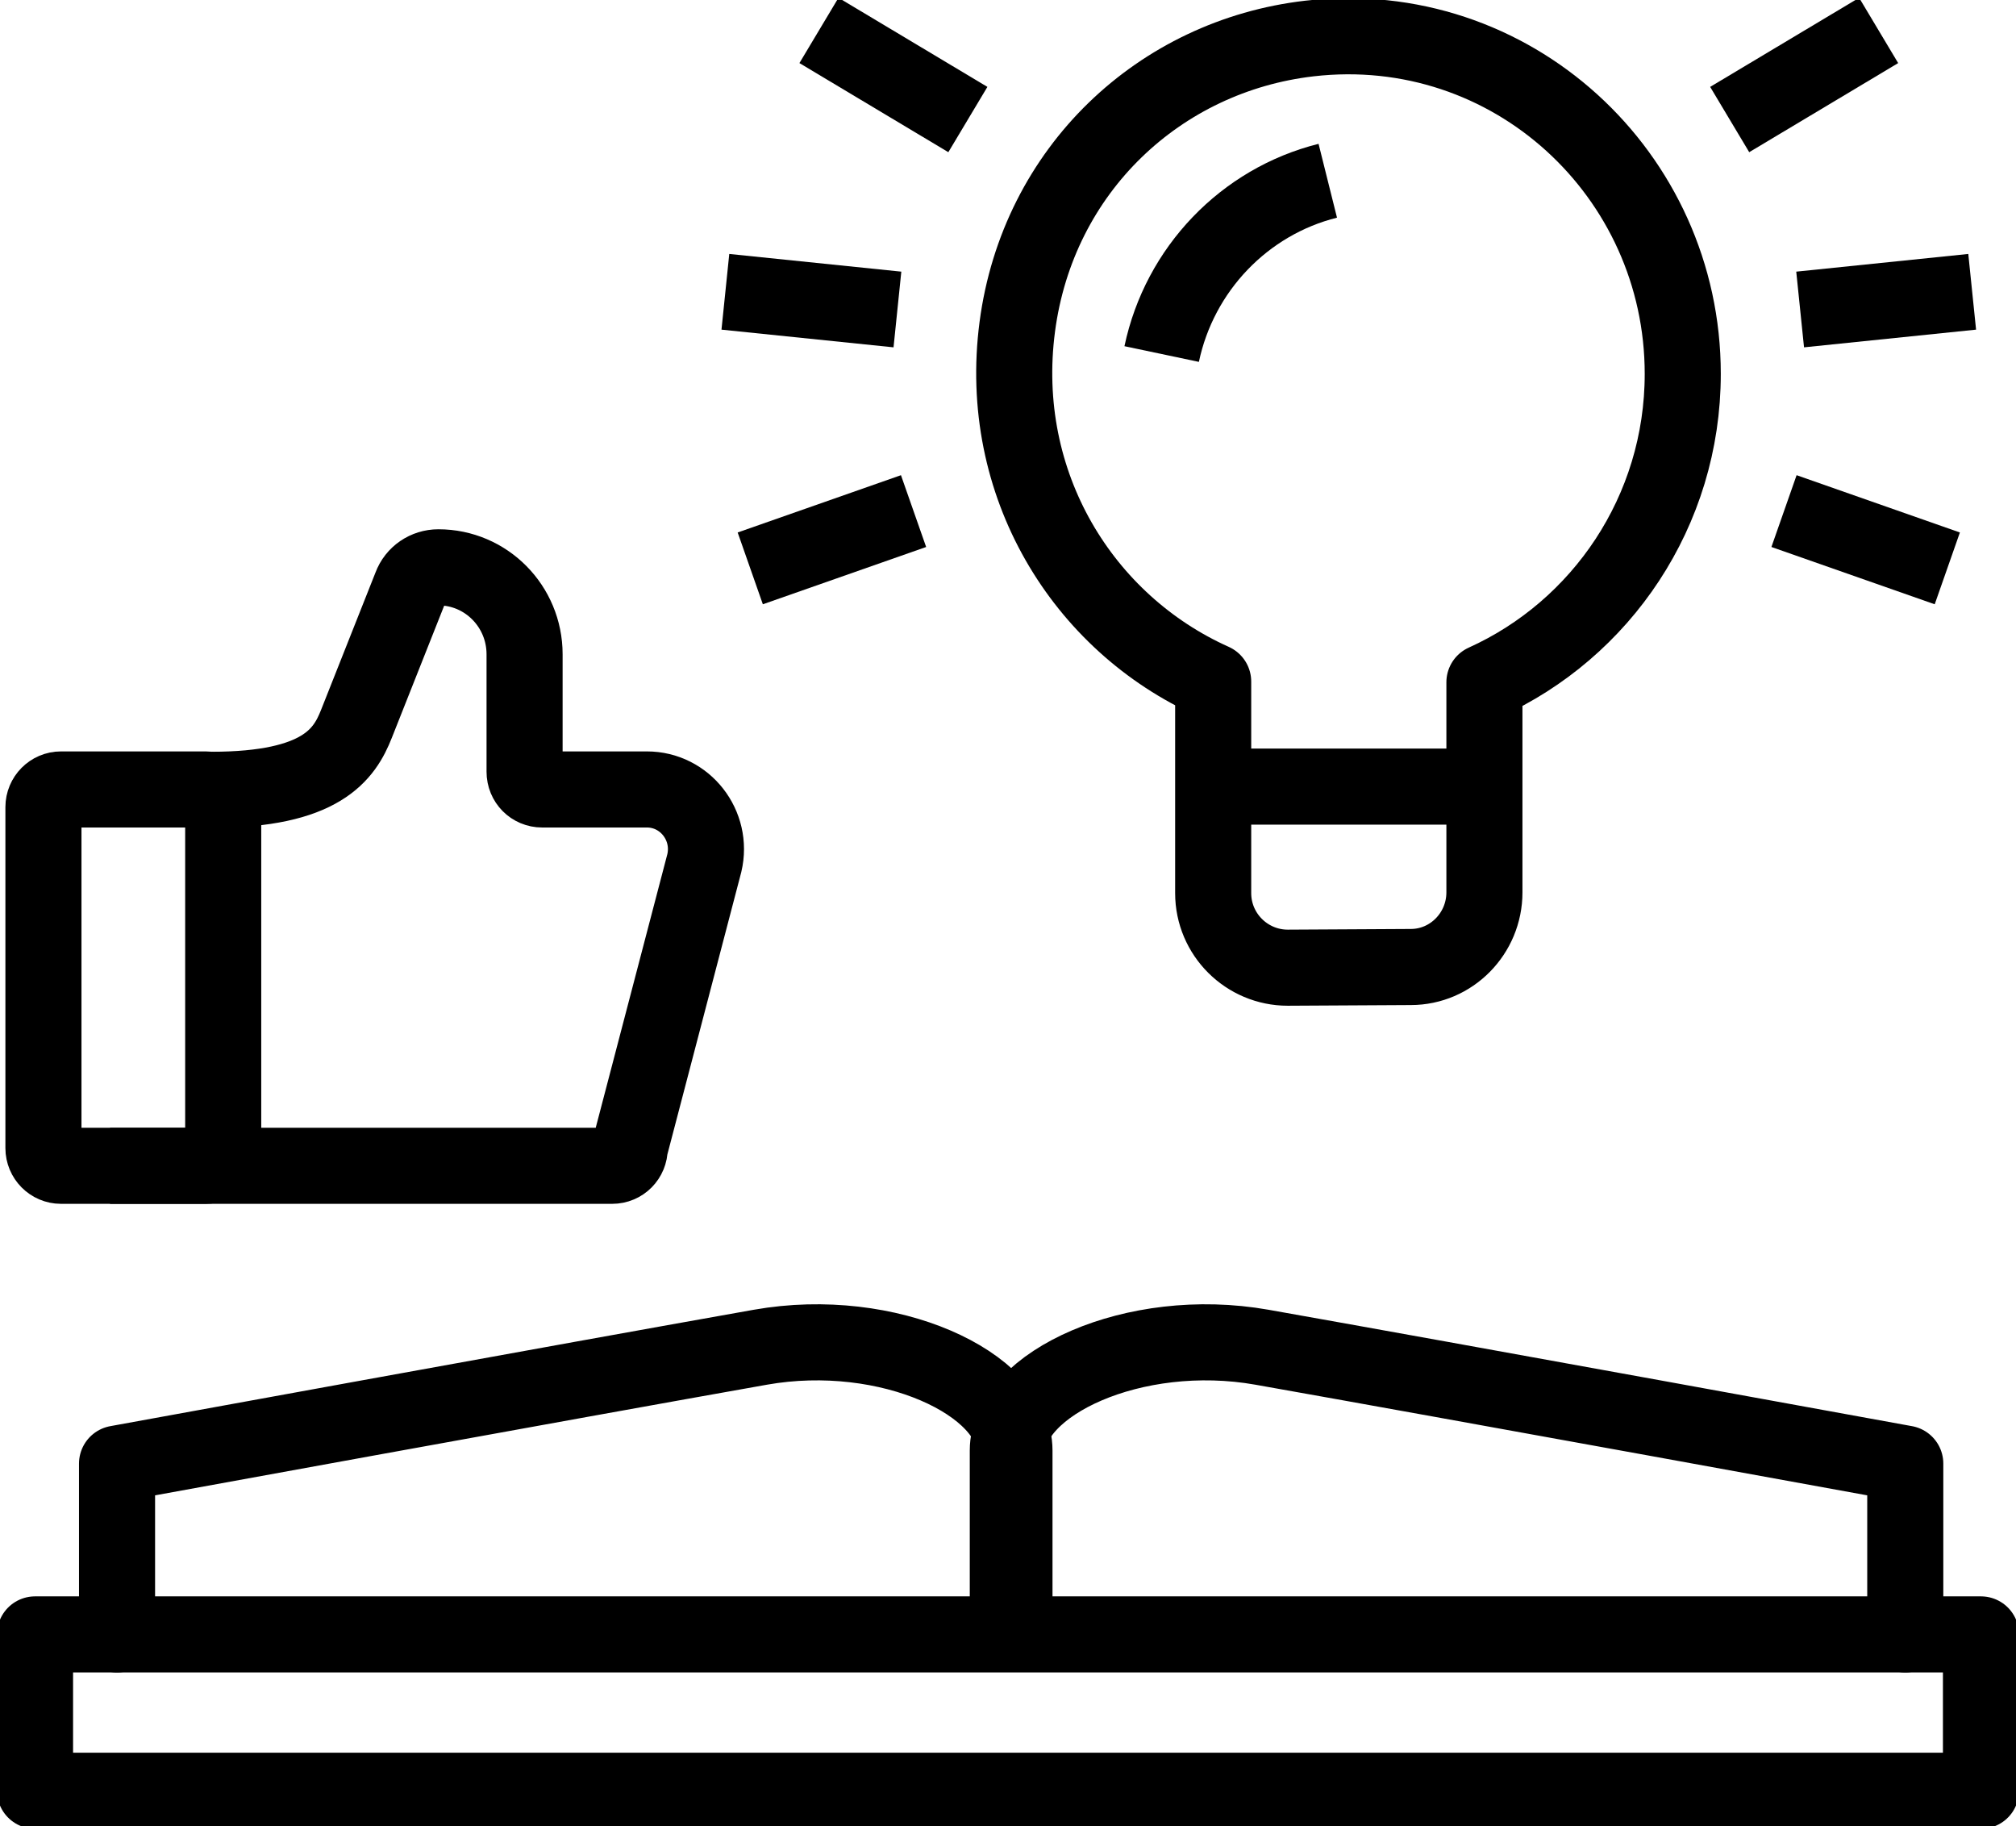
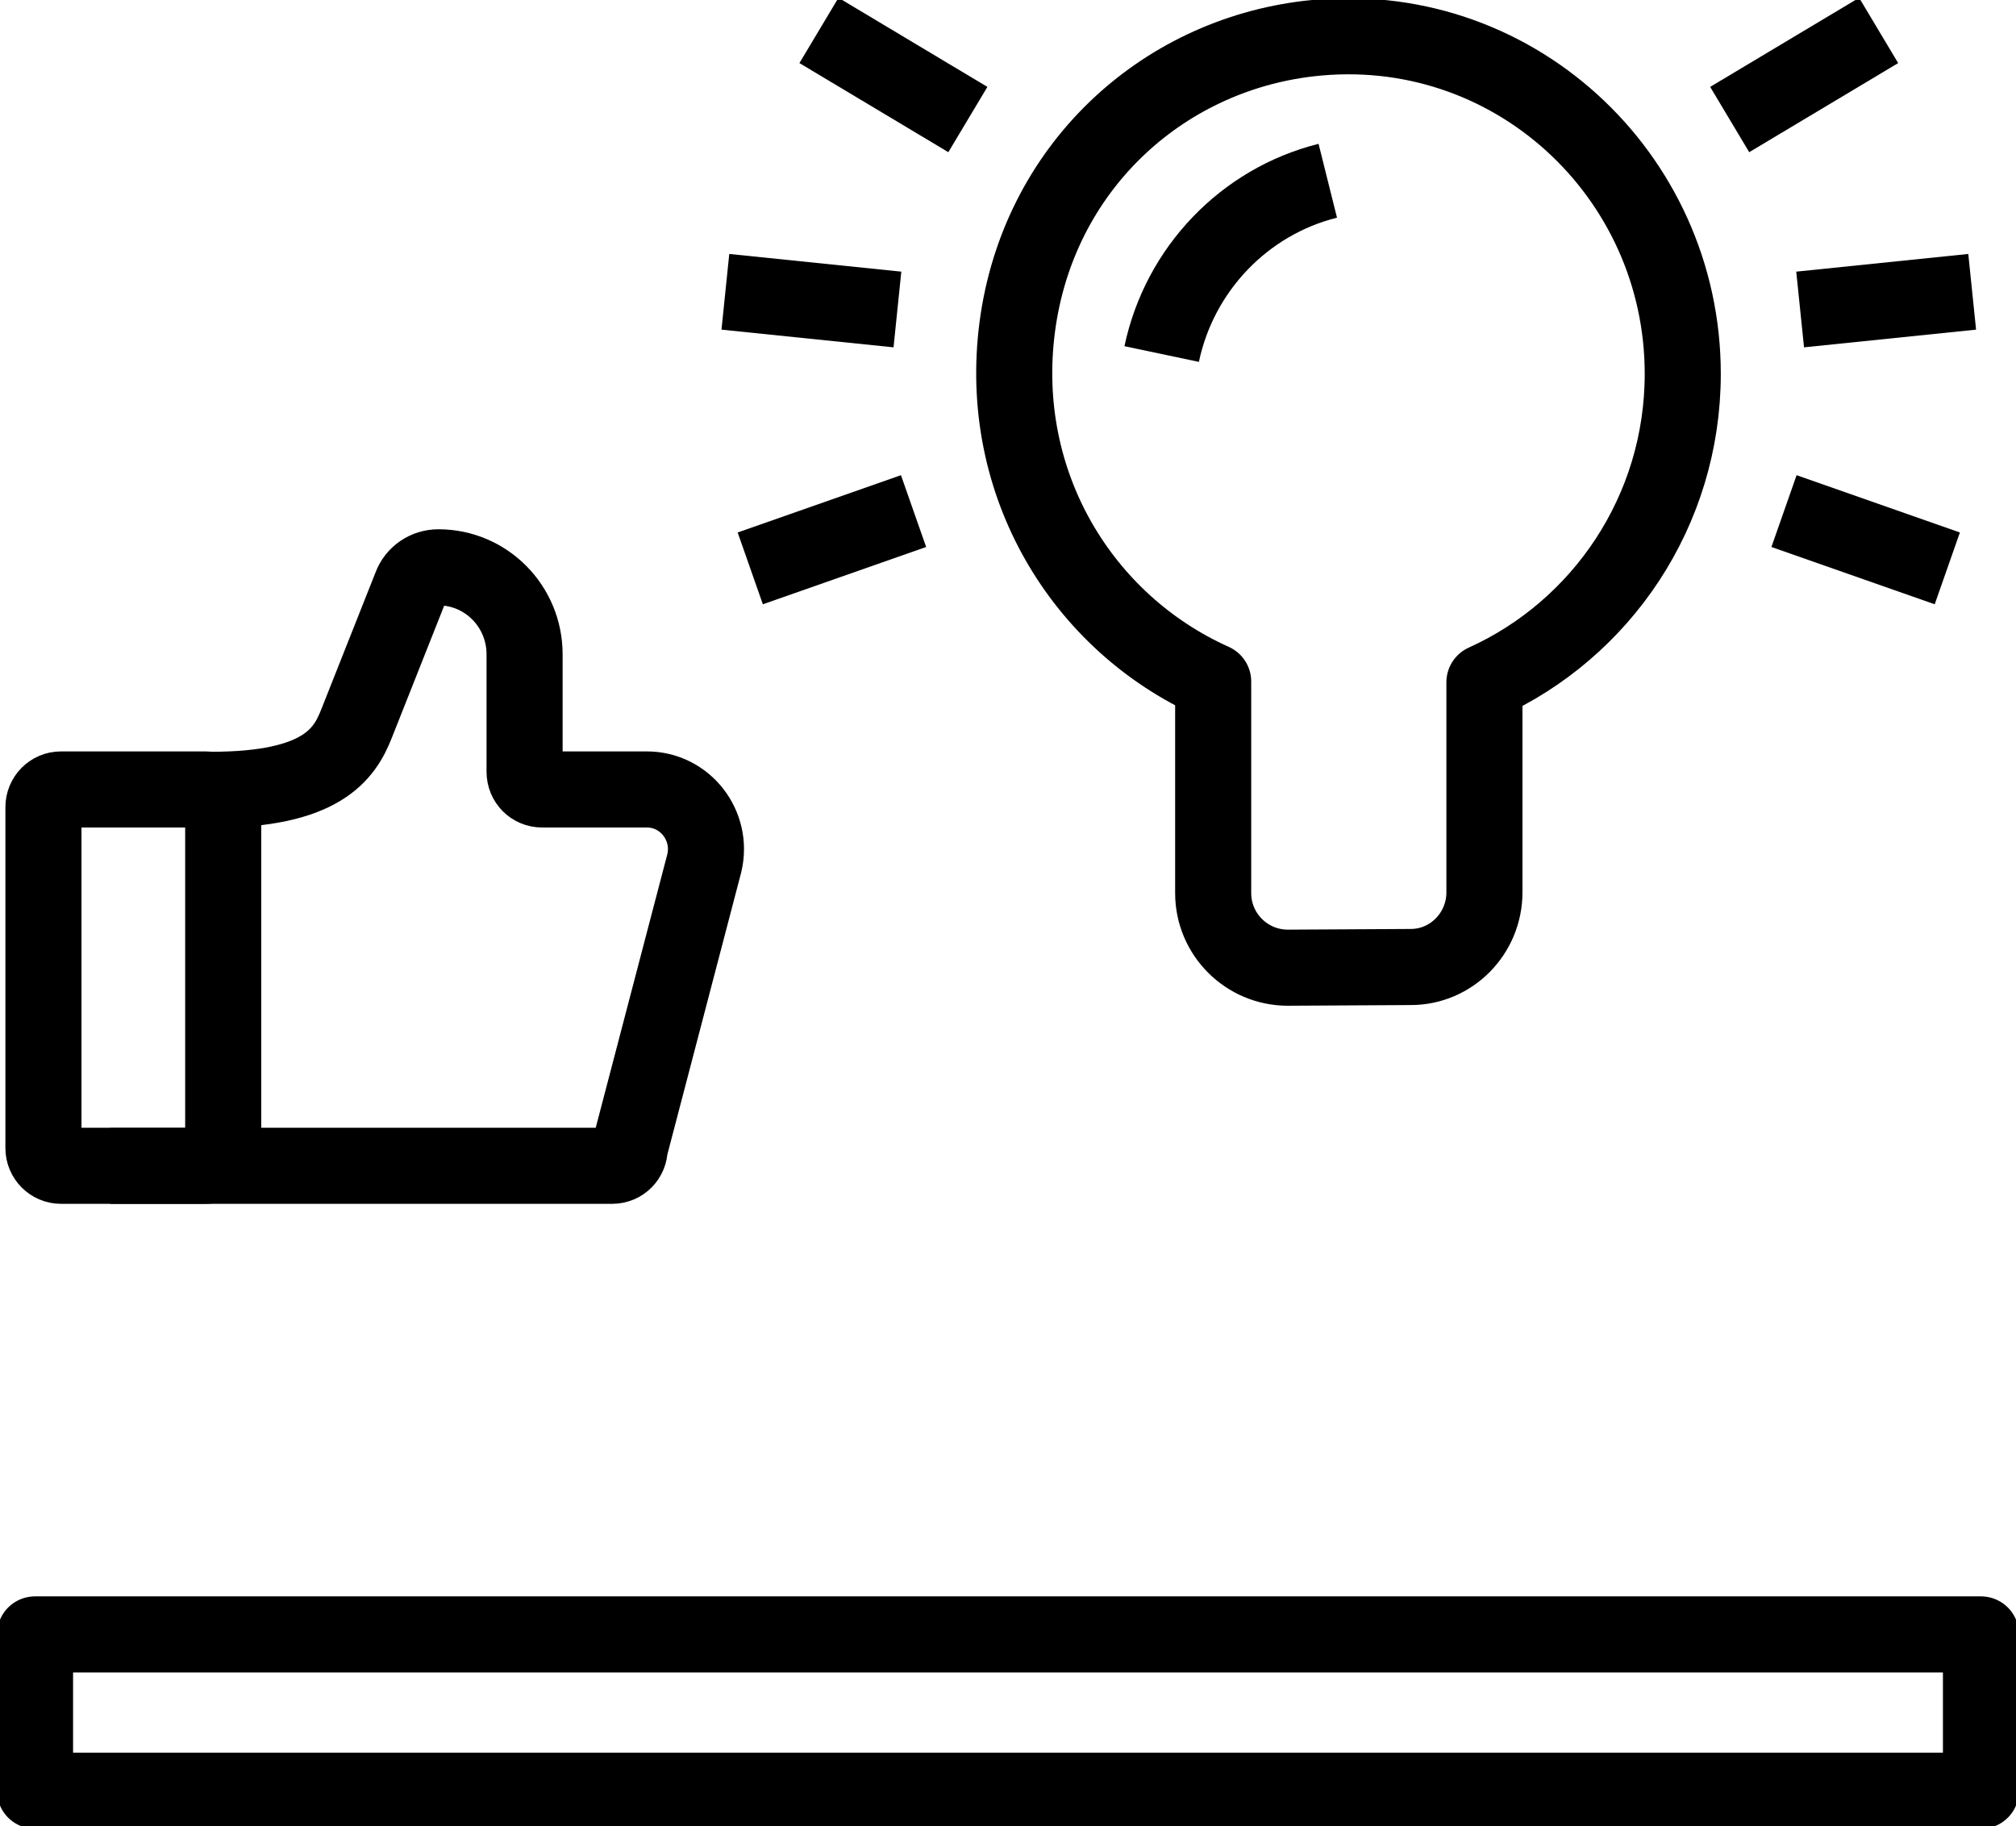
<svg xmlns="http://www.w3.org/2000/svg" width="53" height="48" viewBox="0 0 53 48" fill="none">
  <g clip-path="url(#clip0_1086_12410)">
    <path d="M37.099 25.418L33.856 25.436C32.778 25.436 31.894 24.562 31.894 23.475V17.915C28.467 16.381 26.201 12.727 26.744 8.59C27.288 4.453 30.494 1.469 34.418 1.013C39.734 0.4 44.239 4.583 44.239 9.827C44.239 13.443 42.092 16.549 39.025 17.934V23.456C39.025 24.535 38.158 25.418 37.09 25.418H37.099Z" stroke="black" stroke-width="2" stroke-linejoin="round" />
    <path d="M30.54 9.306C31.01 7.075 32.714 5.299 34.907 4.751" stroke="black" stroke-width="2" stroke-miterlimit="10" />
-     <path d="M38.868 20.676H31.719" stroke="black" stroke-width="2" stroke-miterlimit="10" />
    <path d="M52.079 47.07H0.921V42.961H49.647H52.079V47.07Z" stroke="black" stroke-width="2" stroke-linecap="round" stroke-linejoin="round" />
-     <path d="M26.495 42.914V38.127C26.495 36.379 29.803 34.817 33.175 35.412C38.112 36.286 50.089 38.471 50.089 38.471V42.961" stroke="black" stroke-width="2" stroke-linecap="round" stroke-linejoin="round" />
-     <path d="M26.67 42.729C26.67 42.729 26.67 39.874 26.67 38.127C26.67 36.379 23.363 34.817 19.991 35.412C15.053 36.286 3.077 38.471 3.077 38.471V42.961" stroke="black" stroke-width="2" stroke-linecap="round" stroke-linejoin="round" />
    <path d="M5.408 20.751H1.603C1.349 20.751 1.142 20.959 1.142 21.216V30.178C1.142 30.434 1.349 30.643 1.603 30.643H5.408C5.662 30.643 5.868 30.434 5.868 30.178V21.216C5.868 20.959 5.662 20.751 5.408 20.751Z" stroke="black" stroke-width="2" stroke-miterlimit="10" />
    <path d="M2.893 30.643H16.094C16.352 30.643 16.555 30.438 16.555 30.178L18.517 22.684C18.748 21.699 18.011 20.751 17.006 20.751H14.252C13.994 20.751 13.791 20.546 13.791 20.286V17.199C13.791 15.935 12.778 14.912 11.525 14.912C11.203 14.912 10.917 15.107 10.806 15.405L9.369 19.031C9.056 19.821 8.457 20.76 5.564 20.76" stroke="black" stroke-width="2" stroke-miterlimit="10" />
    <path d="M49.389 0.8L45.473 3.142" stroke="black" stroke-width="2" stroke-miterlimit="10" />
    <path d="M51.848 7.67L47.325 8.135" stroke="black" stroke-width="2" stroke-miterlimit="10" />
    <path d="M51.194 14.94L46.901 13.434" stroke="black" stroke-width="2" stroke-miterlimit="10" />
    <path d="M21.53 0.8L25.445 3.142" stroke="black" stroke-width="2" stroke-miterlimit="10" />
    <path d="M19.07 7.67L23.593 8.135" stroke="black" stroke-width="2" stroke-miterlimit="10" />
    <path d="M19.724 14.94L24.017 13.434" stroke="black" stroke-width="2" stroke-miterlimit="10" />
  </g>
  <defs>
    <clipPath id="clip0_1086_12410">
      <rect width="53" height="48" fill="white" />
    </clipPath>
  </defs>
</svg>